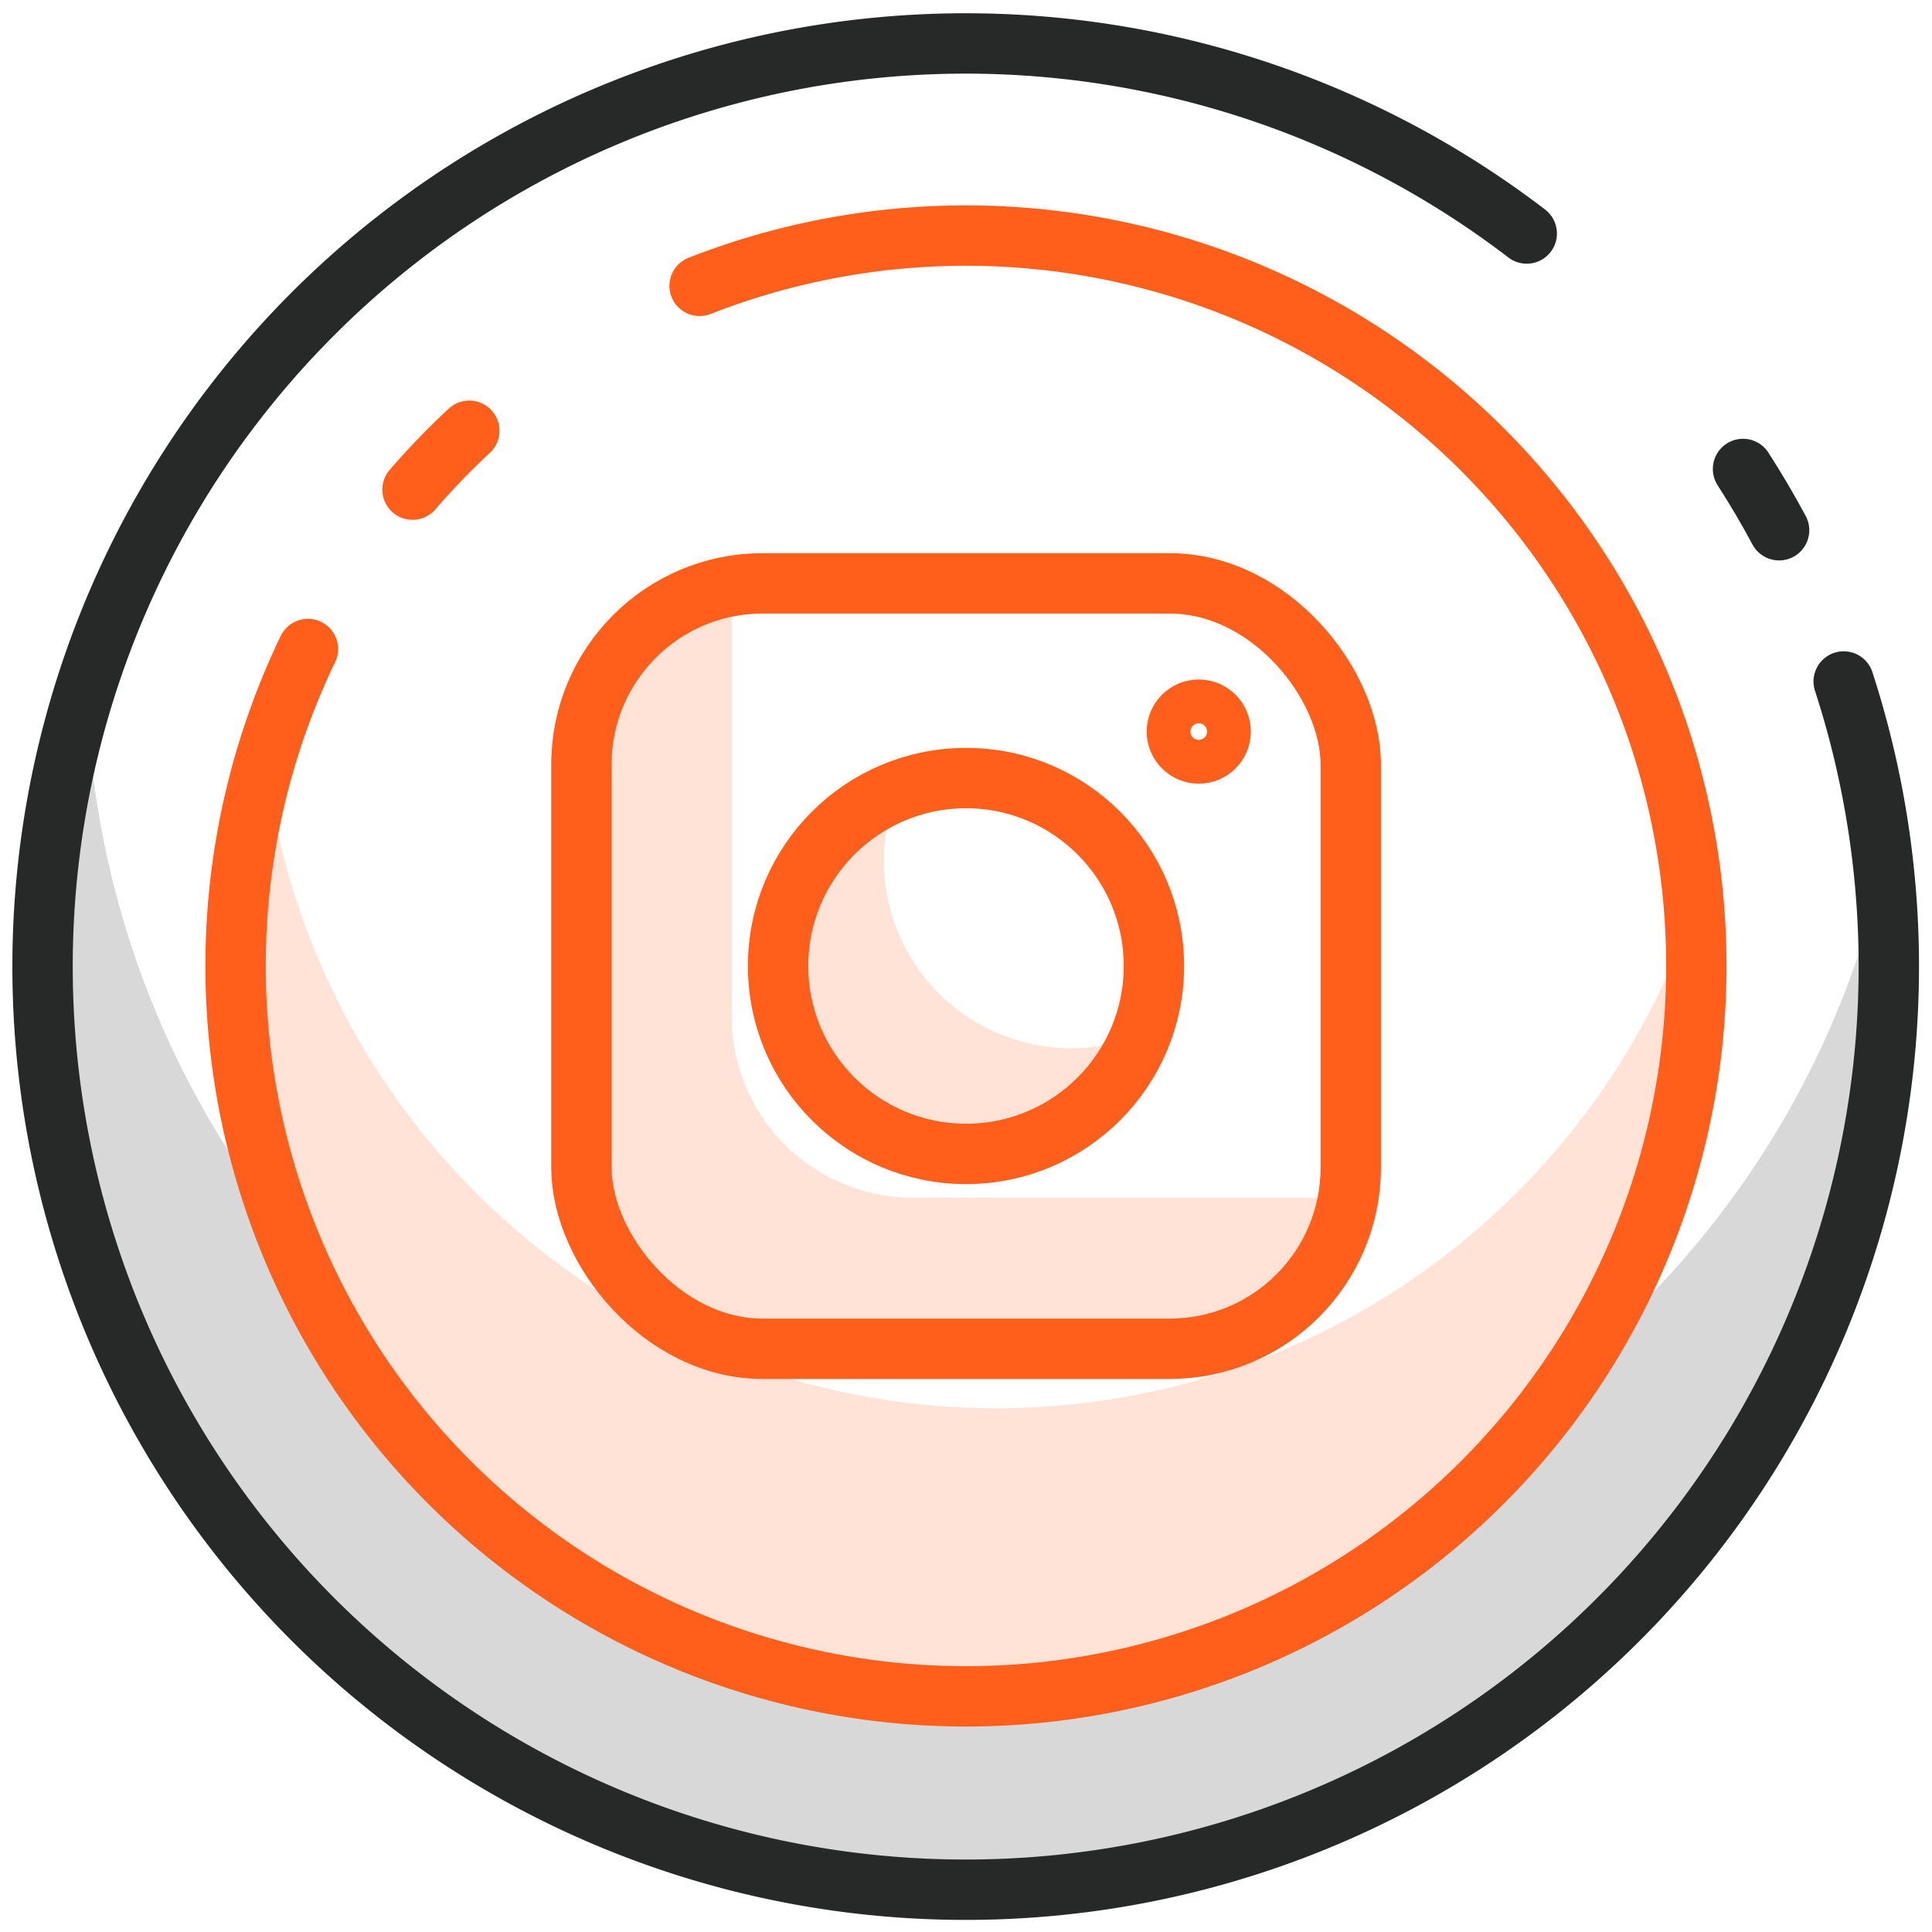
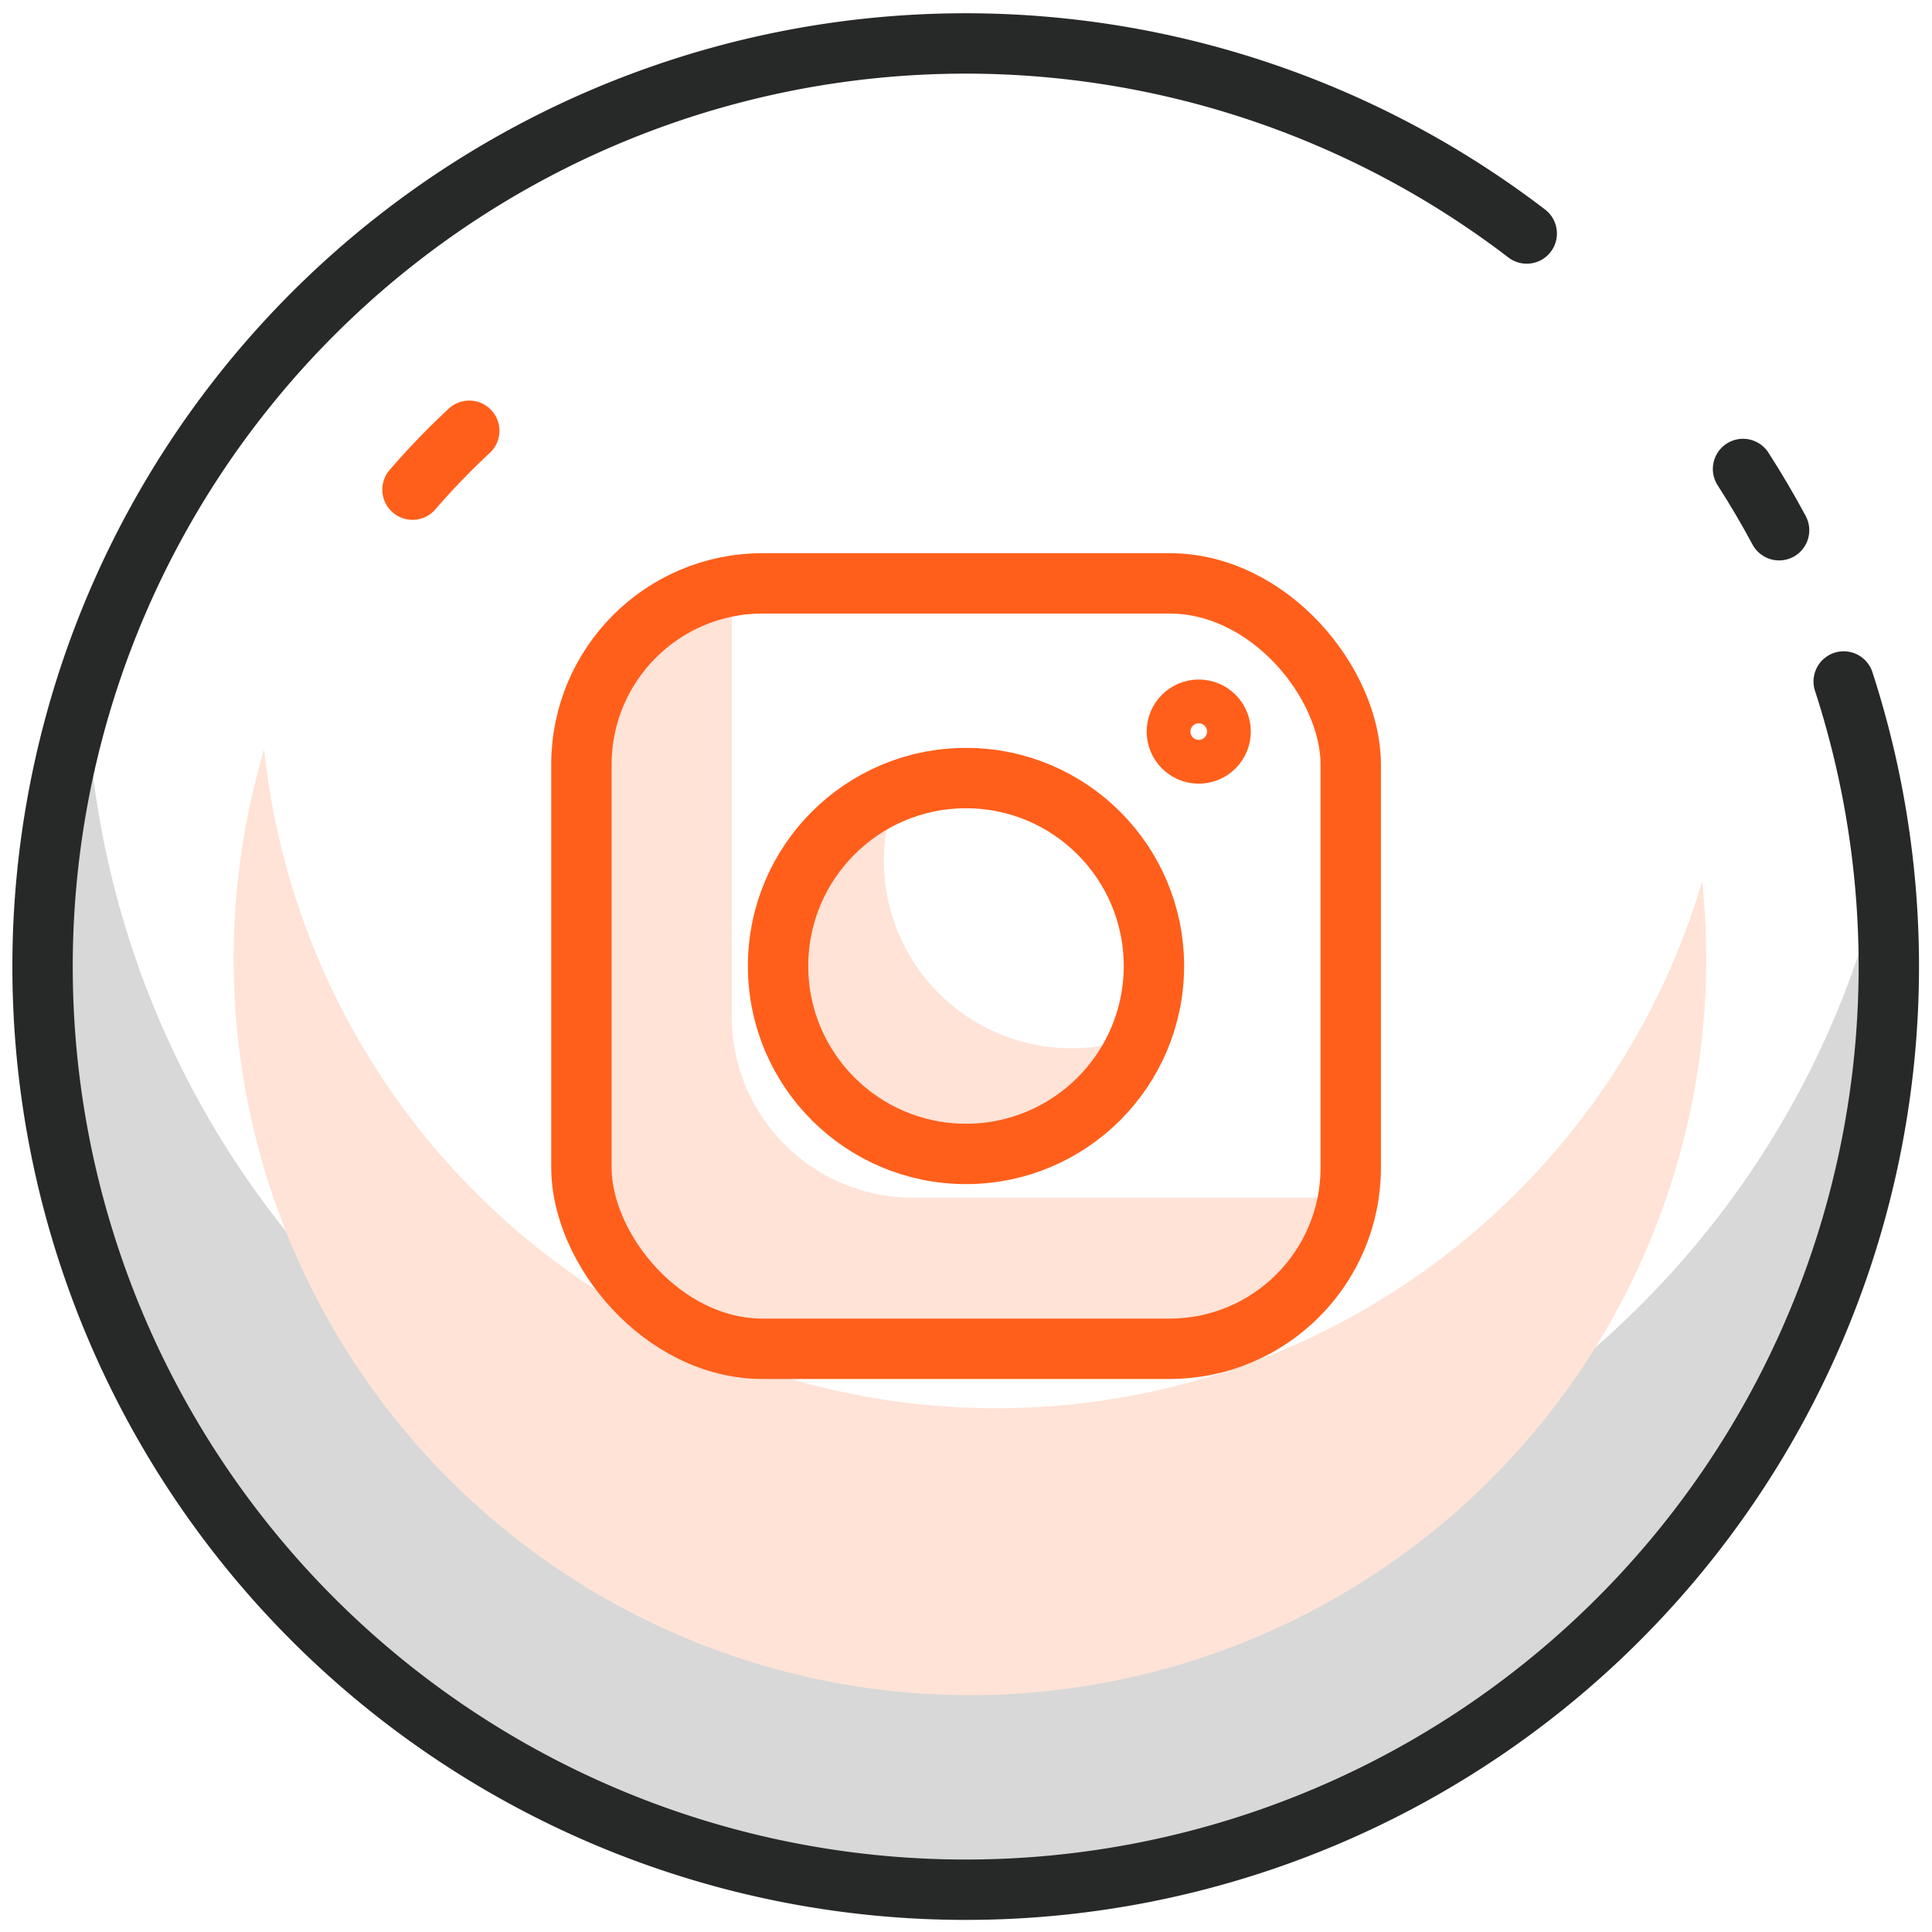
<svg xmlns="http://www.w3.org/2000/svg" id="Layer_1" data-name="Layer 1" viewBox="0 0 128 128">
  <defs>
    <style>.cls-1{fill:#d8d8d8;}.cls-2{fill:#ffe3d7;}.cls-3,.cls-4{fill:none;stroke-linecap:round;stroke-linejoin:round;stroke-width:4px;}.cls-3{stroke:#ff5f1b;}.cls-4{stroke:#272928;}</style>
  </defs>
  <title>icons</title>
  <path class="cls-1" d="M108.66,86.5A60.31,60.31,0,0,1,5.94,49.28a60.32,60.32,0,1,0,118.41,9.87A59.86,59.86,0,0,1,108.66,86.5Z" />
  <path class="cls-2" d="M100.5,79a48.77,48.77,0,0,1-83-29.36,48.78,48.78,0,1,0,95.27,8.75A48.49,48.49,0,0,1,100.5,79Z" />
-   <path class="cls-3" d="M46.35,18.94A48.39,48.39,0,1,1,20.4,43" />
  <path class="cls-3" d="M27.33,32.44a49.45,49.45,0,0,1,3.76-3.9" />
  <path class="cls-4" d="M122.15,45.15a61.16,61.16,0,1,1-21-29.68" />
  <path class="cls-4" d="M115.48,31.07c.85,1.32,1.65,2.68,2.39,4.06" />
  <path class="cls-2" d="M71,69.45a12.43,12.43,0,0,1-11.57-17A12.44,12.44,0,1,0,75.57,68.57,12.35,12.35,0,0,1,71,69.45Z" />
-   <path class="cls-2" d="M87.48,79.35h-27a12,12,0,0,1-12-12V40.65a12.59,12.59,0,0,1,.15-1.85A12,12,0,0,0,38.52,50.65v26.7a12,12,0,0,0,12,12h27A12,12,0,0,0,89.33,79.2,12.59,12.59,0,0,1,87.48,79.35Z" />
+   <path class="cls-2" d="M87.48,79.35h-27a12,12,0,0,1-12-12V40.65a12.59,12.59,0,0,1,.15-1.85A12,12,0,0,0,38.52,50.65v26.7a12,12,0,0,0,12,12h27A12,12,0,0,0,89.33,79.2,12.59,12.59,0,0,1,87.48,79.35" />
  <rect class="cls-3" x="38.52" y="38.65" width="50.97" height="50.71" rx="12" />
  <circle class="cls-3" cx="79.42" cy="48.47" r="1.45" />
  <circle class="cls-3" cx="64" cy="64" r="12.45" />
</svg>